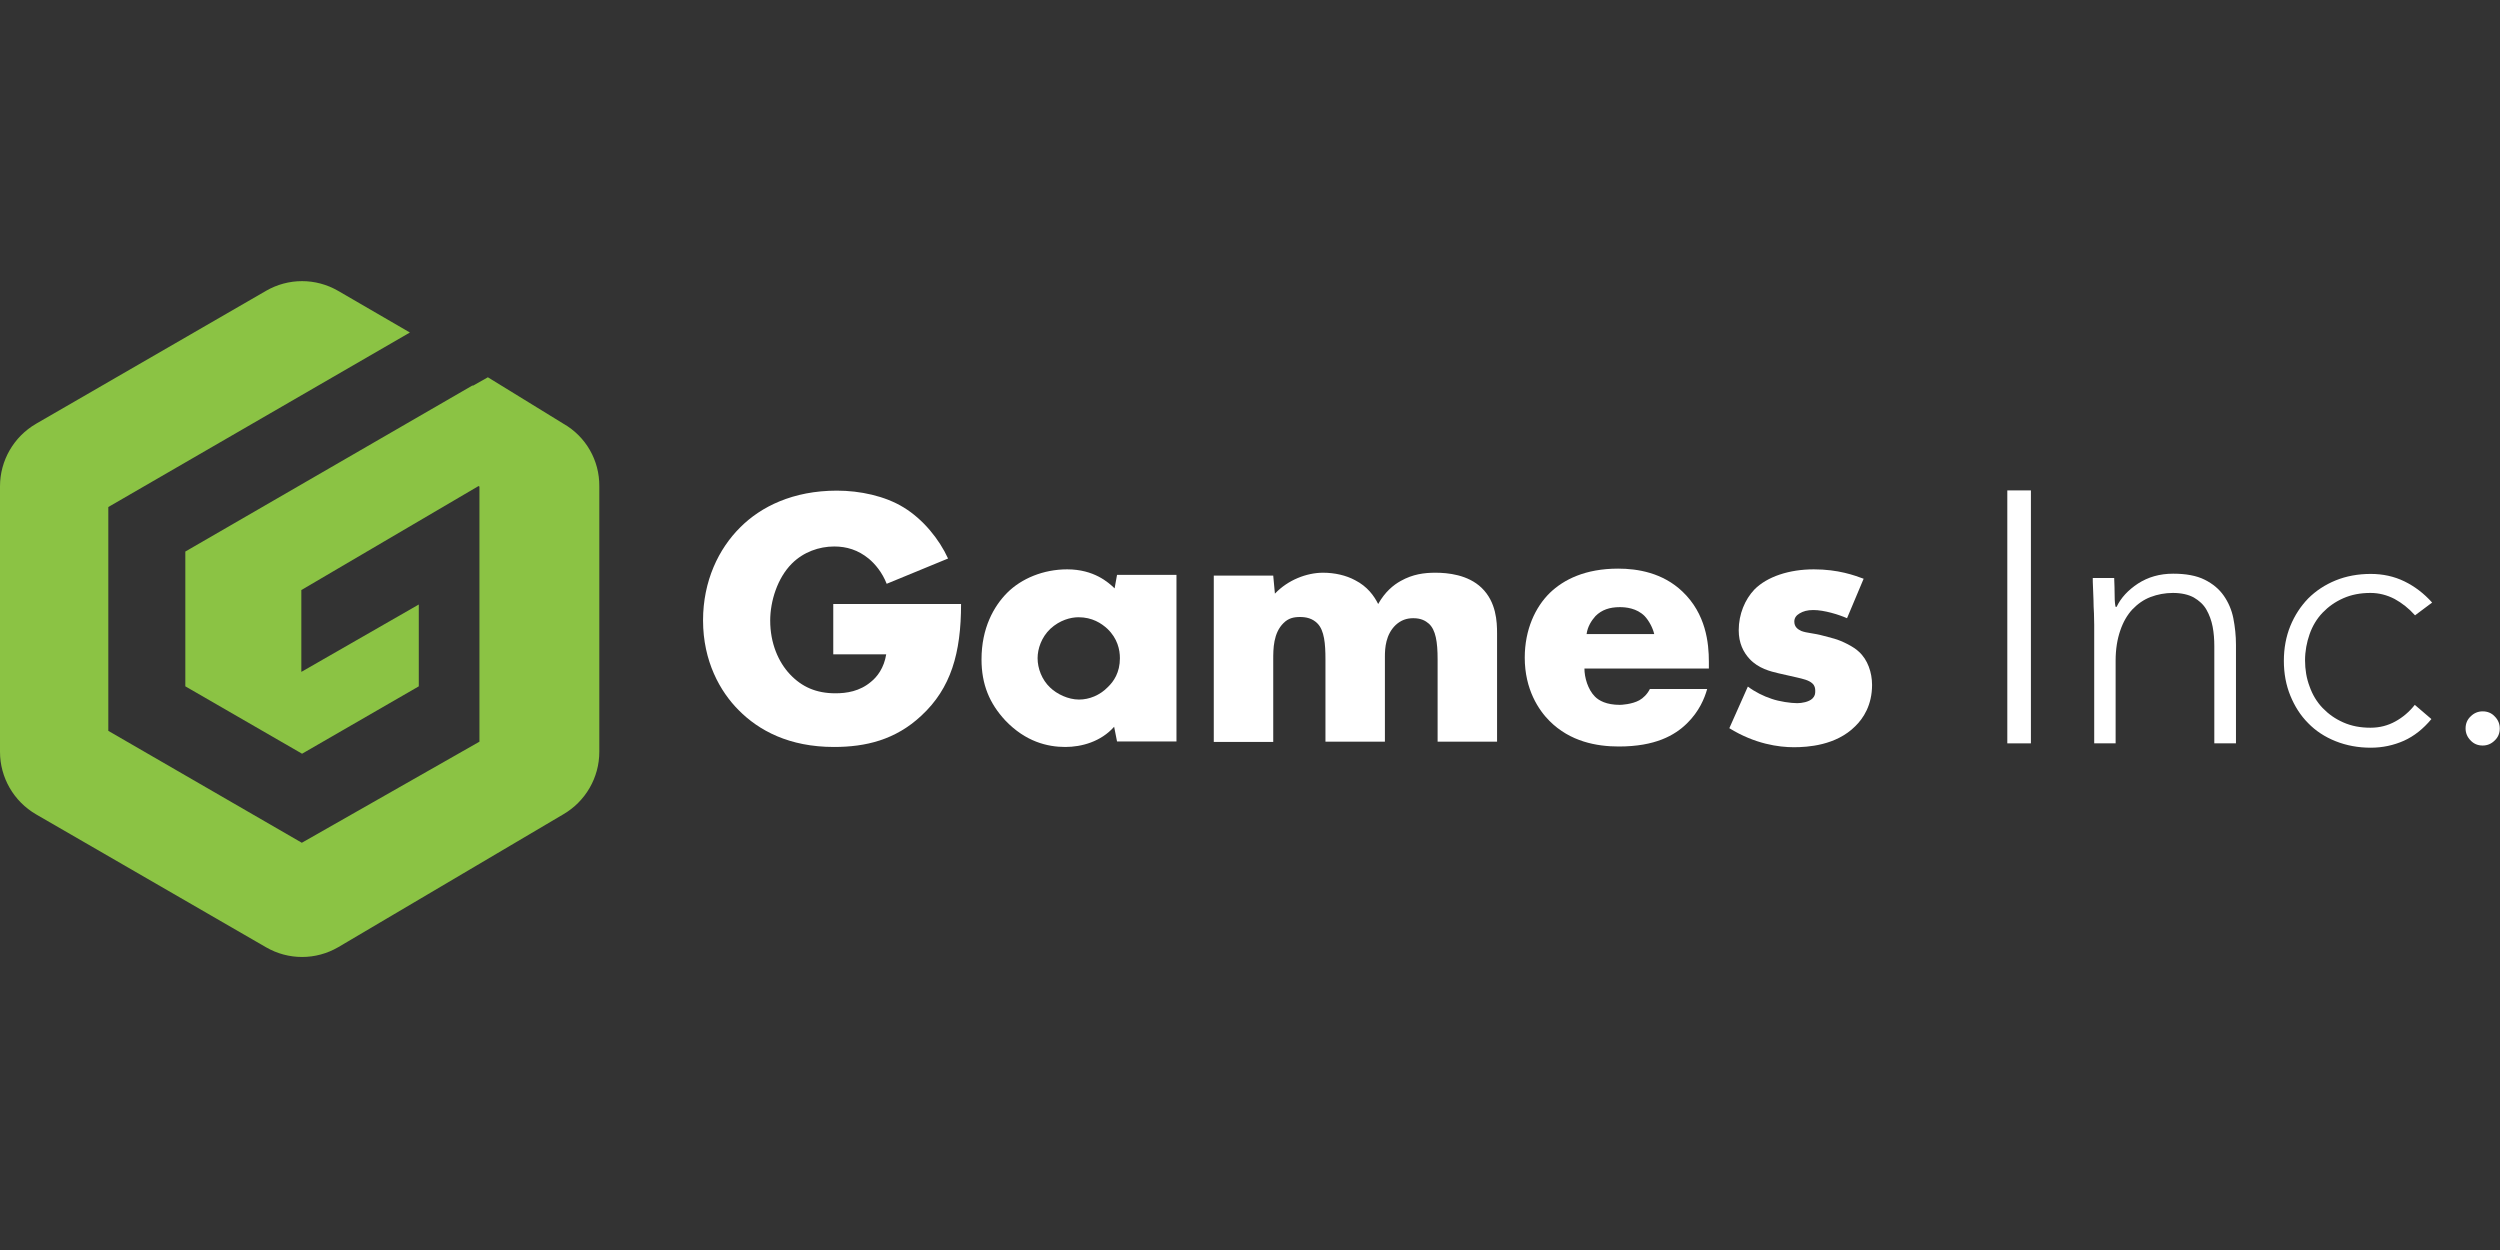
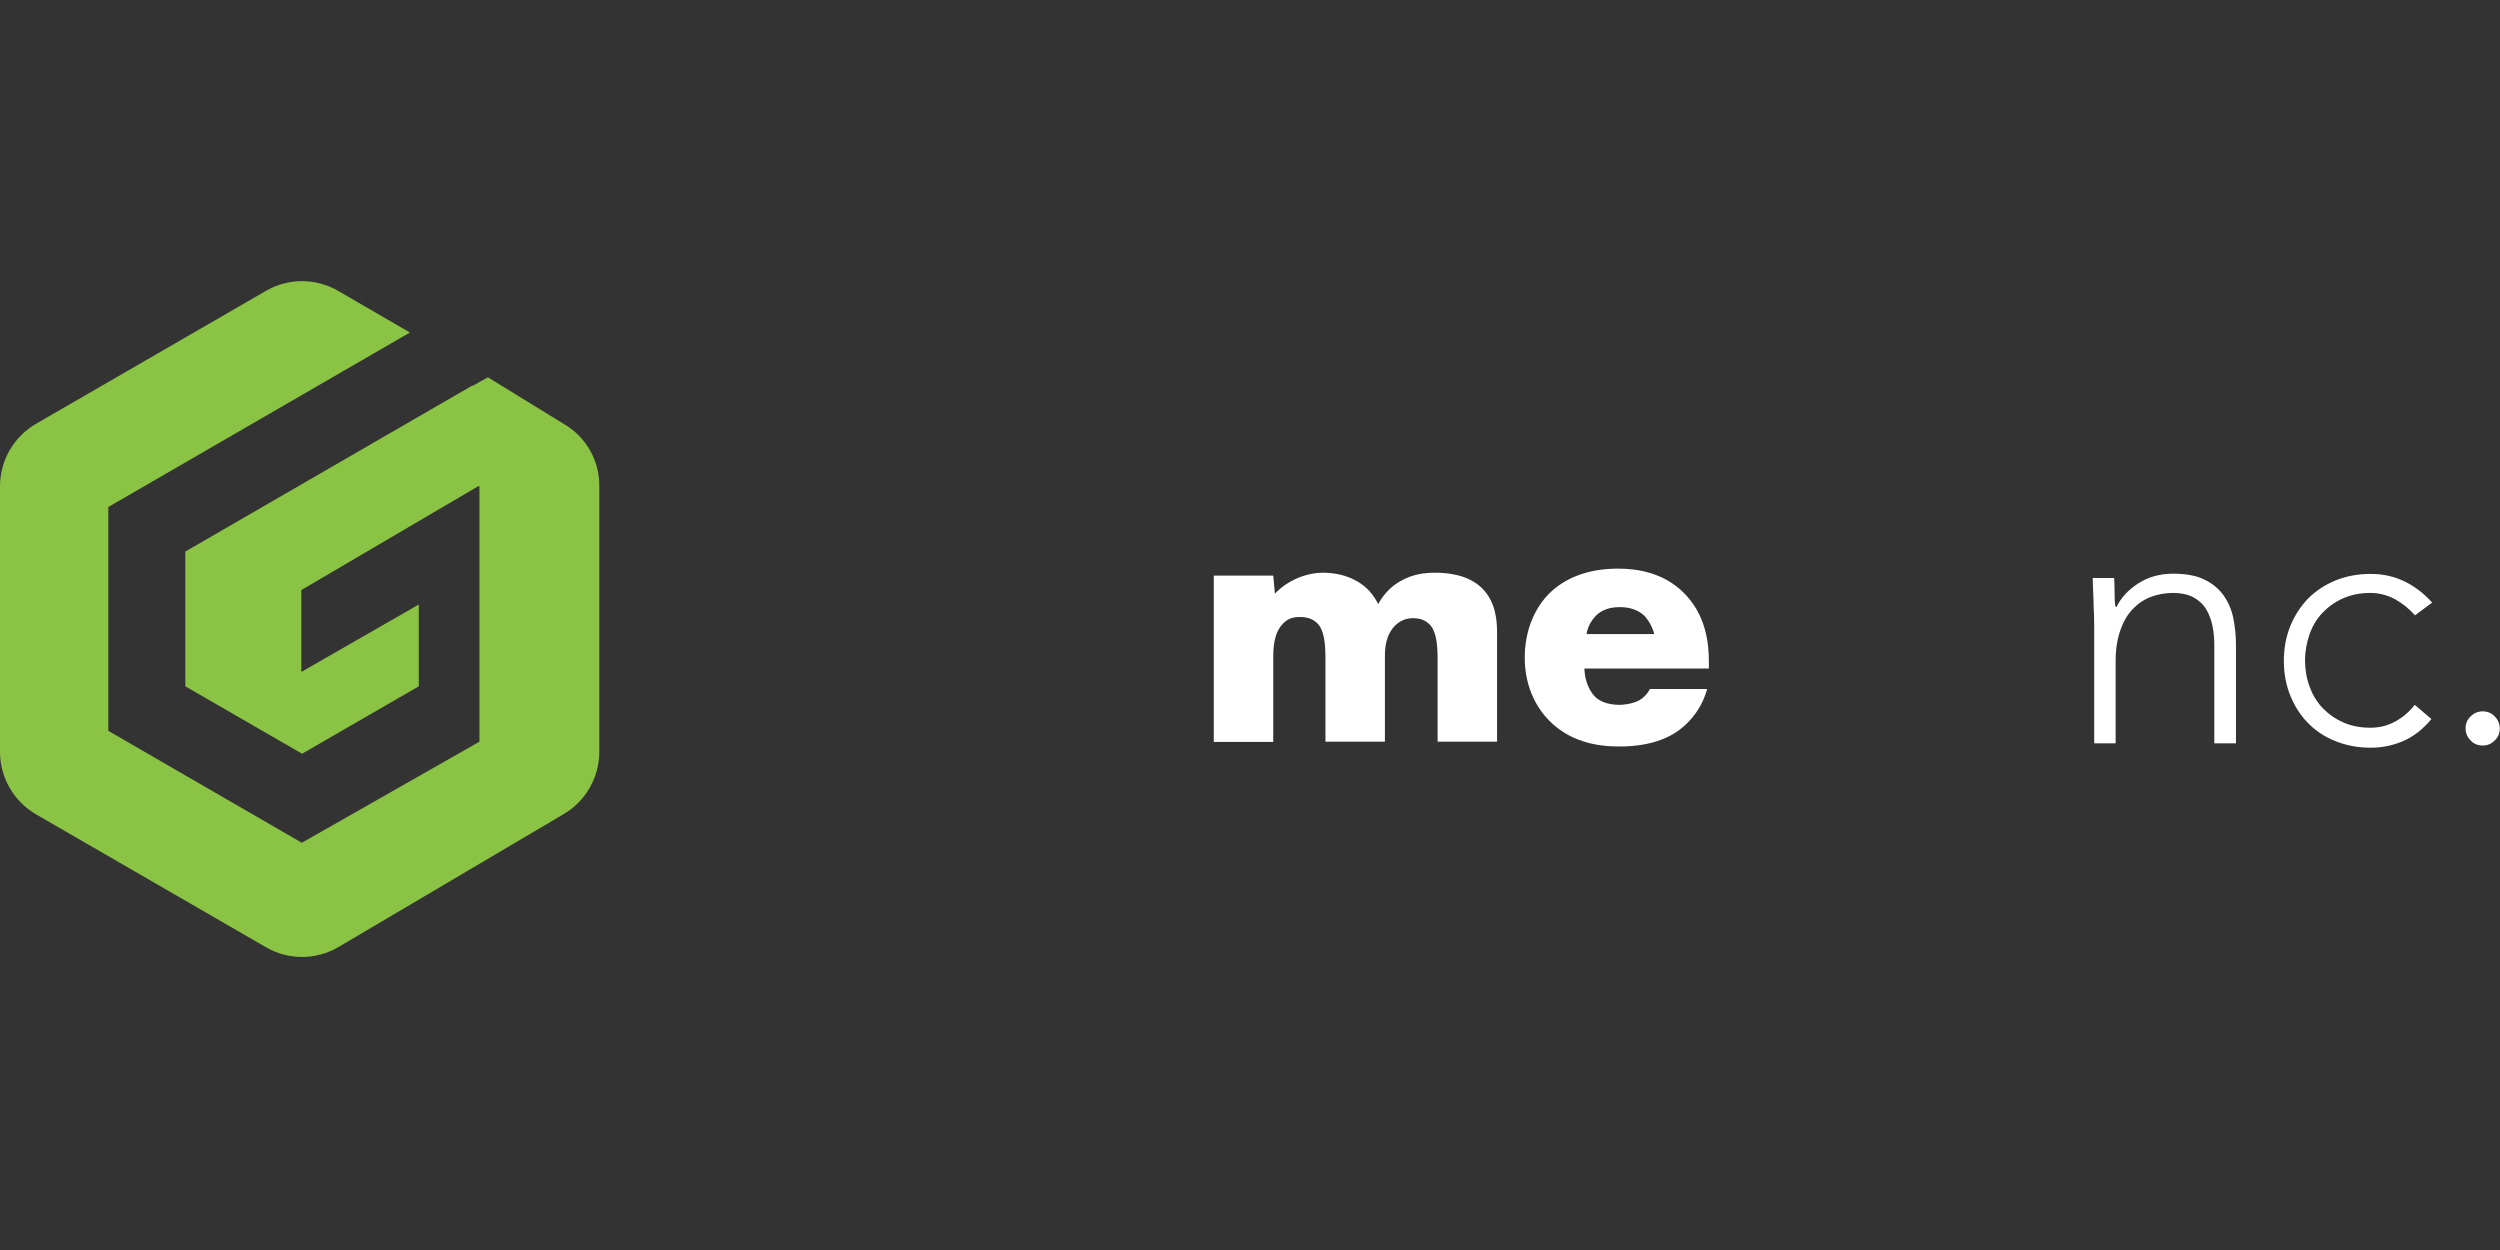
<svg xmlns="http://www.w3.org/2000/svg" width="160" height="80" viewBox="0 0 160 80" fill="none">
  <rect x="0" y="0" width="160" height="80" fill="#333333" stroke="none" />
  <path d="M36.06 27.119L31.224 24.146L30.269 24.685L30.238 24.67L11.861 35.299V43.925L19.332 48.238L26.803 43.925V38.688L19.286 43.001V37.763L30.623 31.109L30.684 31.14V47.468L19.317 53.937L6.932 46.775V32.449L26.233 21.281L21.642 18.616C20.21 17.785 18.454 17.785 17.021 18.616L2.311 27.119C0.878 27.951 0 29.476 0 31.124V48.115C0 49.763 0.878 51.288 2.311 52.12L17.021 60.623C18.454 61.454 20.21 61.454 21.642 60.623L36.045 52.12C37.478 51.288 38.356 49.763 38.356 48.115V31.124C38.371 29.461 37.493 27.936 36.06 27.119Z" fill="#8BC344" />
-   <path d="M61.508 38.657C61.508 41.799 60.861 44.048 58.966 45.804C57.303 47.36 55.393 47.806 53.375 47.806C50.51 47.806 48.569 46.759 47.275 45.45C46.089 44.264 44.995 42.323 44.995 39.704C44.995 37.178 45.996 35.114 47.383 33.743C48.692 32.433 50.741 31.401 53.56 31.401C55.038 31.401 56.64 31.74 57.842 32.48C59.074 33.234 60.106 34.498 60.676 35.745L56.748 37.363C56.456 36.623 56.009 36.099 55.608 35.761C54.915 35.191 54.176 34.975 53.39 34.975C52.42 34.975 51.419 35.329 50.679 36.069C49.755 36.993 49.293 38.472 49.293 39.719C49.293 41.167 49.816 42.369 50.556 43.154C51.326 43.971 52.25 44.371 53.467 44.371C54.176 44.371 55.023 44.248 55.747 43.632C56.132 43.324 56.579 42.754 56.717 41.876H53.329V38.657H61.508Z" fill="white" />
-   <path d="M75.294 36.808V47.452H71.49L71.305 46.513C70.457 47.468 69.225 47.806 68.178 47.806C67.038 47.806 65.636 47.468 64.342 46.112C63.325 45.018 62.817 43.801 62.817 42.2C62.817 40.197 63.603 38.795 64.465 37.933C65.374 37.024 66.776 36.438 68.301 36.438C70.011 36.438 70.935 37.27 71.335 37.655L71.49 36.793H75.294V36.808ZM71.674 42.123C71.674 41.583 71.52 40.859 70.873 40.243C70.488 39.889 69.903 39.504 69.025 39.504C68.517 39.504 67.823 39.689 67.223 40.243C66.653 40.782 66.406 41.522 66.406 42.123C66.406 42.785 66.683 43.509 67.207 44.002C67.638 44.418 68.362 44.772 69.056 44.772C69.718 44.772 70.396 44.495 70.904 43.971C71.274 43.617 71.674 43.047 71.674 42.123Z" fill="white" />
  <path d="M95.812 40.536V47.468H92.007V42.2C92.007 41.075 91.884 40.32 91.453 39.92C91.237 39.735 90.96 39.565 90.452 39.565C90.02 39.565 89.666 39.689 89.327 39.997C88.68 40.613 88.634 41.491 88.634 42.015V47.468H84.829V42.2C84.829 41.183 84.752 40.366 84.336 39.92C83.998 39.565 83.582 39.488 83.197 39.488C82.796 39.488 82.457 39.565 82.149 39.873C81.487 40.52 81.487 41.537 81.487 42.215V47.483H77.682V36.839H81.487L81.594 37.994C82.426 37.116 83.628 36.654 84.675 36.654C85.43 36.654 86.154 36.824 86.724 37.132C87.51 37.532 87.941 38.133 88.203 38.657C88.634 37.886 89.173 37.44 89.651 37.178C90.421 36.746 91.145 36.654 91.869 36.654C92.654 36.654 93.948 36.777 94.826 37.624C95.766 38.533 95.812 39.796 95.812 40.536Z" fill="white" />
  <path d="M109.383 42.785H101.404C101.404 43.355 101.619 44.125 102.081 44.587C102.328 44.834 102.805 45.111 103.668 45.111C103.761 45.111 104.438 45.08 104.916 44.818C105.162 44.68 105.424 44.433 105.594 44.094H109.26C109.09 44.695 108.751 45.527 107.966 46.297C107.18 47.067 105.932 47.776 103.606 47.776C102.189 47.776 100.495 47.468 99.17 46.143C98.477 45.45 97.584 44.125 97.584 42.092C97.584 40.289 98.261 38.857 99.186 37.948C100.079 37.086 101.465 36.392 103.56 36.392C104.808 36.392 106.41 36.654 107.673 37.856C109.183 39.288 109.368 41.152 109.368 42.354V42.785H109.383ZM105.871 40.582C105.778 40.182 105.532 39.72 105.255 39.427C104.746 38.919 104.053 38.857 103.668 38.857C103.021 38.857 102.513 39.026 102.112 39.427C101.85 39.72 101.604 40.105 101.542 40.582H105.871Z" fill="white" />
-   <path d="M119.812 43.832C119.812 45.126 119.257 45.974 118.733 46.482C117.501 47.714 115.684 47.822 114.805 47.822C113.85 47.822 112.325 47.622 110.677 46.605L111.863 43.94C112.31 44.279 112.865 44.556 113.388 44.726C113.866 44.895 114.605 45.003 115.021 45.003C115.314 45.003 115.761 44.926 115.992 44.71C116.161 44.541 116.176 44.402 116.176 44.217C116.176 44.048 116.146 43.879 115.992 43.74C115.761 43.524 115.375 43.447 114.99 43.355L113.835 43.093C113.311 42.97 112.541 42.785 111.971 42.169C111.571 41.737 111.278 41.152 111.278 40.336C111.278 39.304 111.679 38.364 112.279 37.732C113.096 36.901 114.513 36.438 116.084 36.438C117.655 36.438 118.687 36.824 119.273 37.039L118.21 39.566C117.686 39.334 116.746 39.042 116.053 39.042C115.668 39.042 115.406 39.119 115.175 39.257C114.96 39.381 114.836 39.55 114.836 39.781C114.836 40.12 115.052 40.274 115.283 40.382C115.637 40.52 116.099 40.52 116.7 40.69L117.393 40.875C117.886 41.013 118.656 41.398 118.965 41.707C119.534 42.215 119.812 43.047 119.812 43.832Z" fill="white" />
-   <path d="M128.468 31.386H129.978V47.575H128.468V31.386Z" fill="white" />
  <path d="M134.029 39.981C134.029 39.781 134.014 39.55 134.014 39.257C133.998 38.98 133.983 38.687 133.983 38.395C133.968 38.102 133.968 37.84 133.952 37.578C133.937 37.332 133.937 37.132 133.937 36.993H135.308C135.323 37.393 135.338 37.763 135.338 38.133C135.338 38.502 135.369 38.733 135.4 38.841H135.462C135.739 38.256 136.201 37.763 136.833 37.347C137.48 36.931 138.219 36.716 139.082 36.716C139.898 36.716 140.576 36.839 141.099 37.101C141.623 37.362 142.024 37.701 142.316 38.117C142.609 38.533 142.825 39.026 142.933 39.565C143.04 40.12 143.102 40.674 143.102 41.26V47.575H141.716V41.352C141.716 40.921 141.685 40.505 141.608 40.104C141.531 39.704 141.392 39.334 141.207 39.011C141.022 38.687 140.745 38.441 140.406 38.241C140.067 38.056 139.621 37.948 139.066 37.948C138.558 37.948 138.08 38.04 137.634 38.21C137.187 38.379 136.802 38.657 136.463 39.011C136.139 39.365 135.878 39.812 135.693 40.366C135.508 40.905 135.4 41.537 135.4 42.276V47.575H134.029V39.981Z" fill="white" />
  <path d="M155.61 46.02C155.086 46.651 154.501 47.113 153.854 47.406C153.192 47.699 152.483 47.853 151.728 47.853C150.927 47.853 150.172 47.714 149.479 47.437C148.786 47.16 148.201 46.775 147.723 46.282C147.23 45.789 146.861 45.203 146.583 44.526C146.306 43.848 146.167 43.108 146.167 42.292C146.167 41.491 146.306 40.736 146.583 40.058C146.861 39.381 147.246 38.795 147.723 38.302C148.216 37.809 148.801 37.424 149.479 37.147C150.157 36.87 150.912 36.731 151.728 36.731C152.498 36.731 153.222 36.885 153.885 37.209C154.547 37.532 155.132 37.979 155.656 38.564L154.563 39.381C154.162 38.934 153.731 38.595 153.253 38.333C152.776 38.087 152.267 37.948 151.713 37.948C151.066 37.948 150.496 38.056 149.972 38.287C149.448 38.518 149.017 38.826 148.647 39.211C148.278 39.596 148 40.058 147.816 40.582C147.631 41.106 147.523 41.676 147.523 42.261C147.523 42.846 147.615 43.416 147.816 43.94C148 44.464 148.278 44.926 148.647 45.311C149.017 45.696 149.448 46.004 149.972 46.235C150.496 46.467 151.066 46.574 151.713 46.574C152.298 46.574 152.822 46.436 153.299 46.174C153.777 45.912 154.193 45.558 154.547 45.111L155.61 46.02Z" fill="white" />
  <path d="M157.797 46.62C157.797 46.312 157.905 46.05 158.121 45.85C158.336 45.634 158.598 45.527 158.891 45.527C159.199 45.527 159.461 45.634 159.661 45.85C159.877 46.066 159.985 46.328 159.985 46.62C159.985 46.928 159.877 47.19 159.661 47.391C159.446 47.606 159.184 47.714 158.891 47.714C158.583 47.714 158.321 47.606 158.121 47.391C157.905 47.175 157.797 46.913 157.797 46.62Z" fill="white" />
</svg>